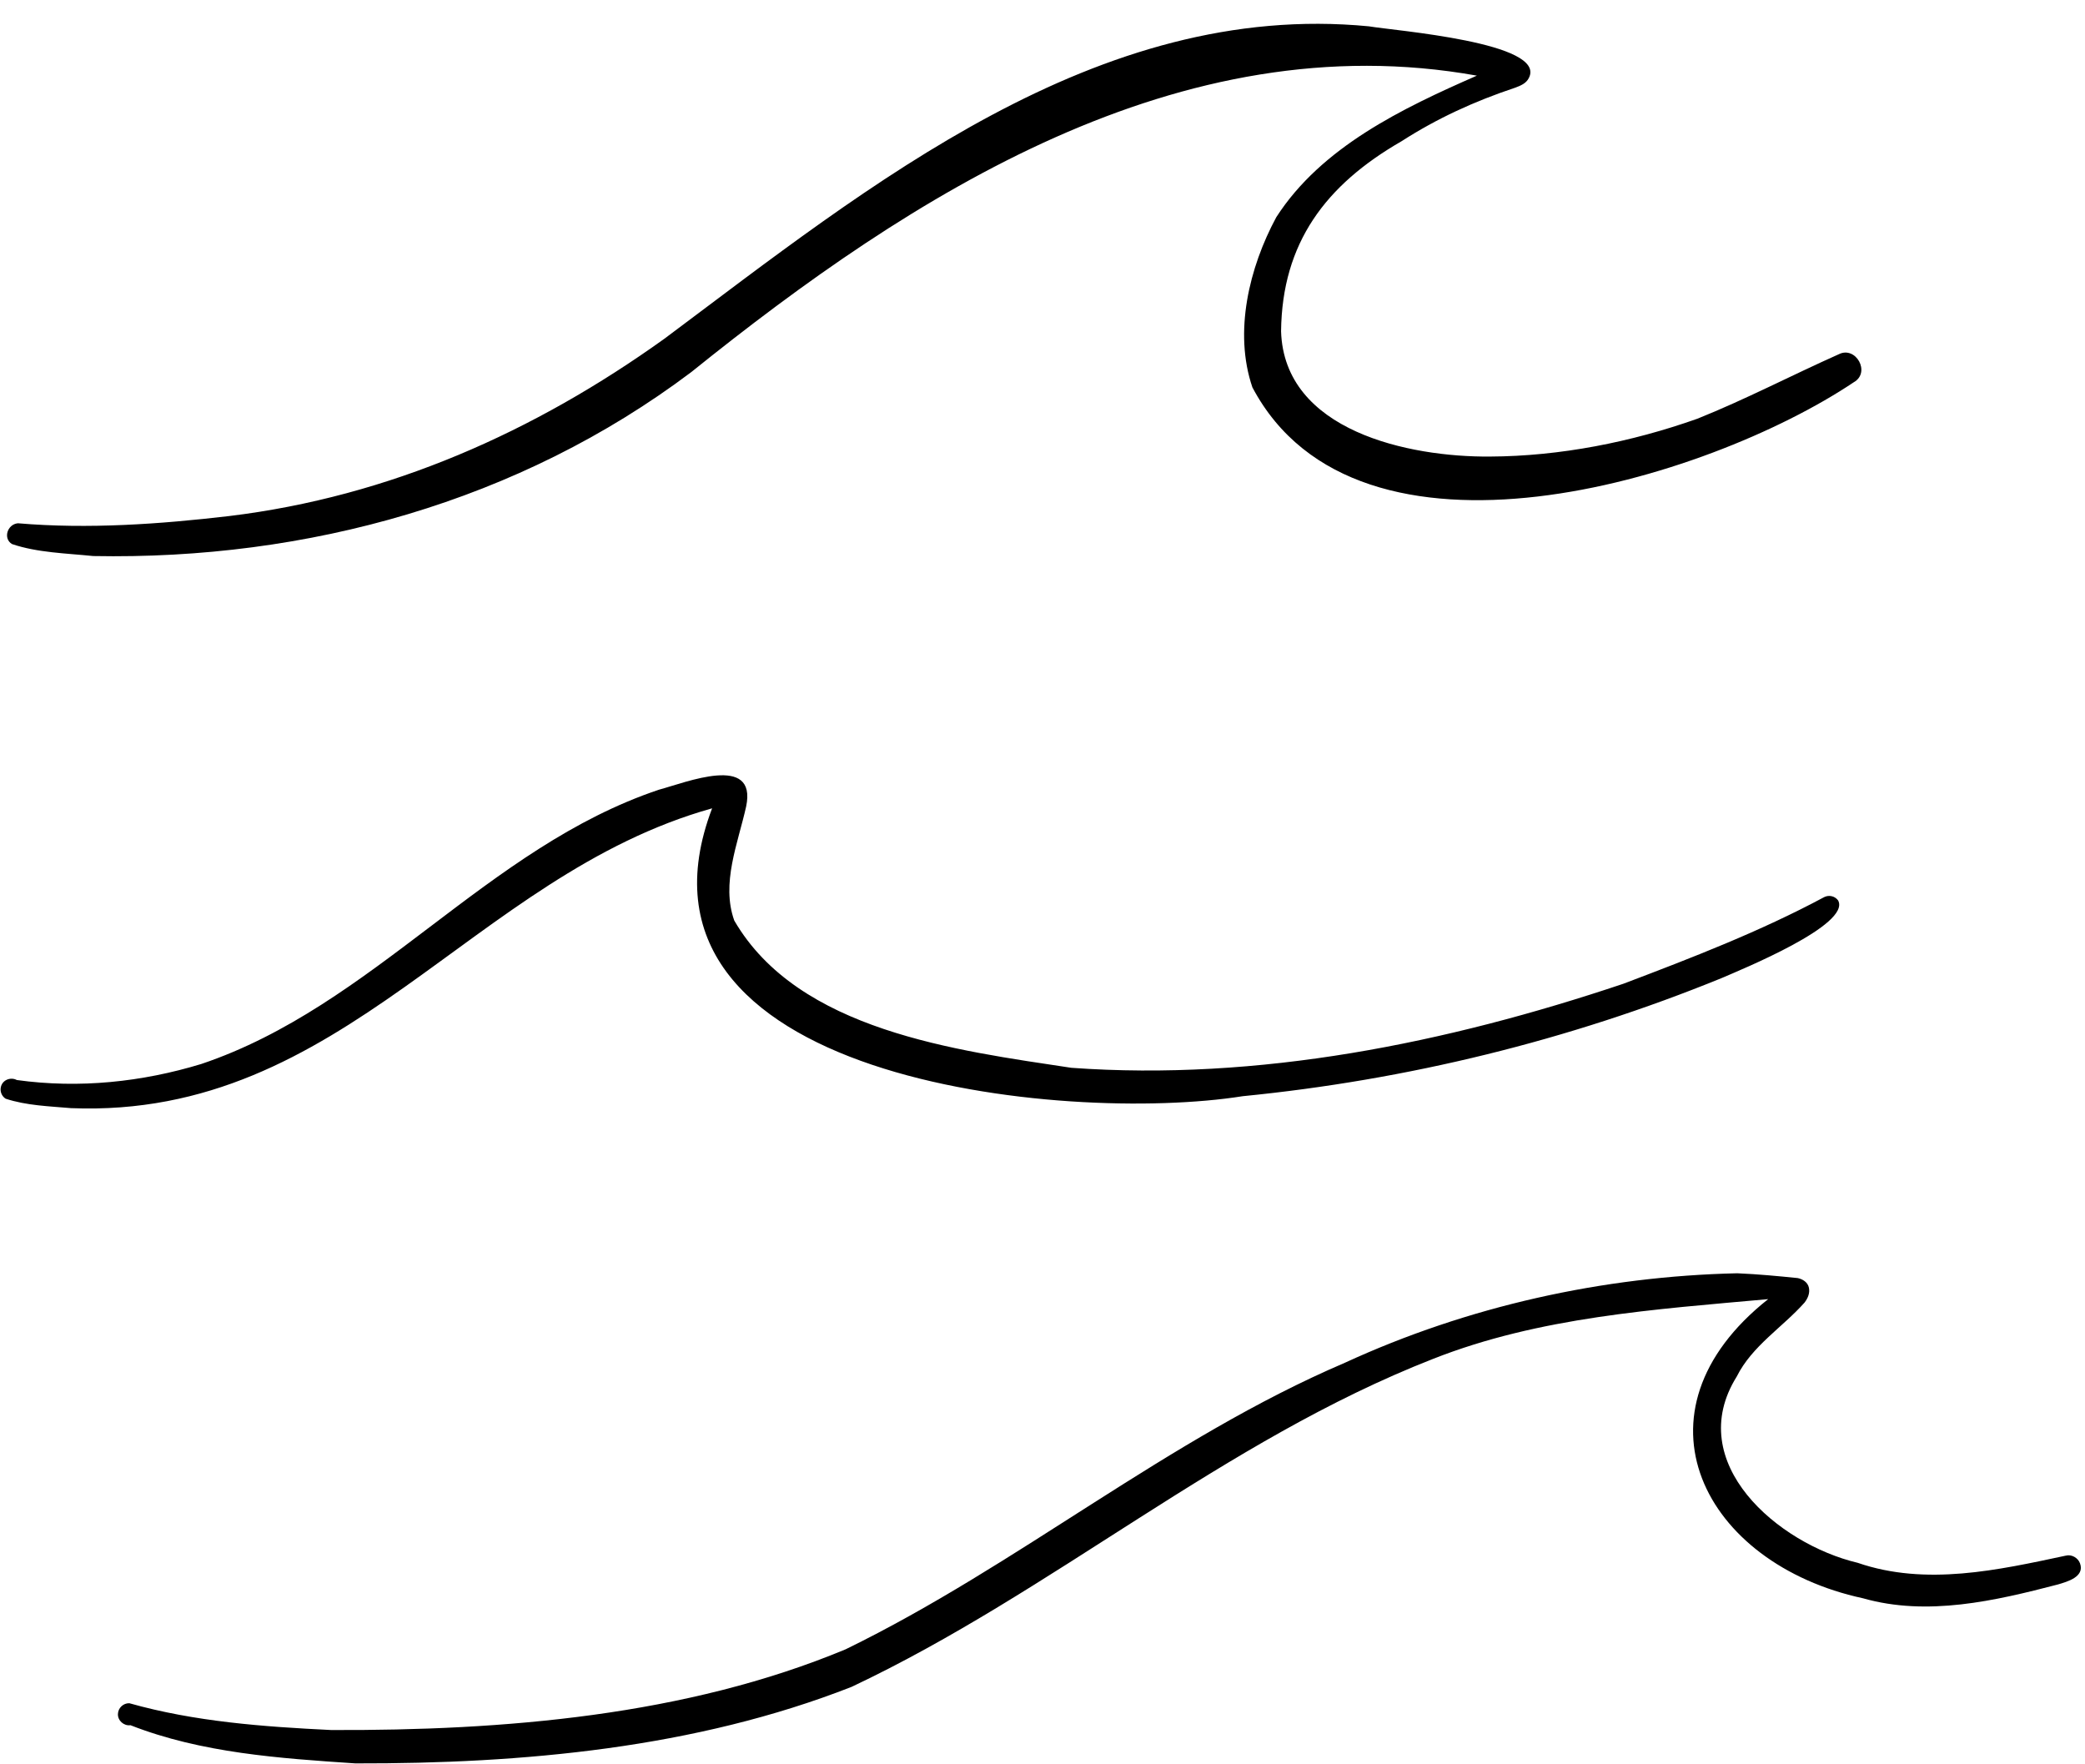
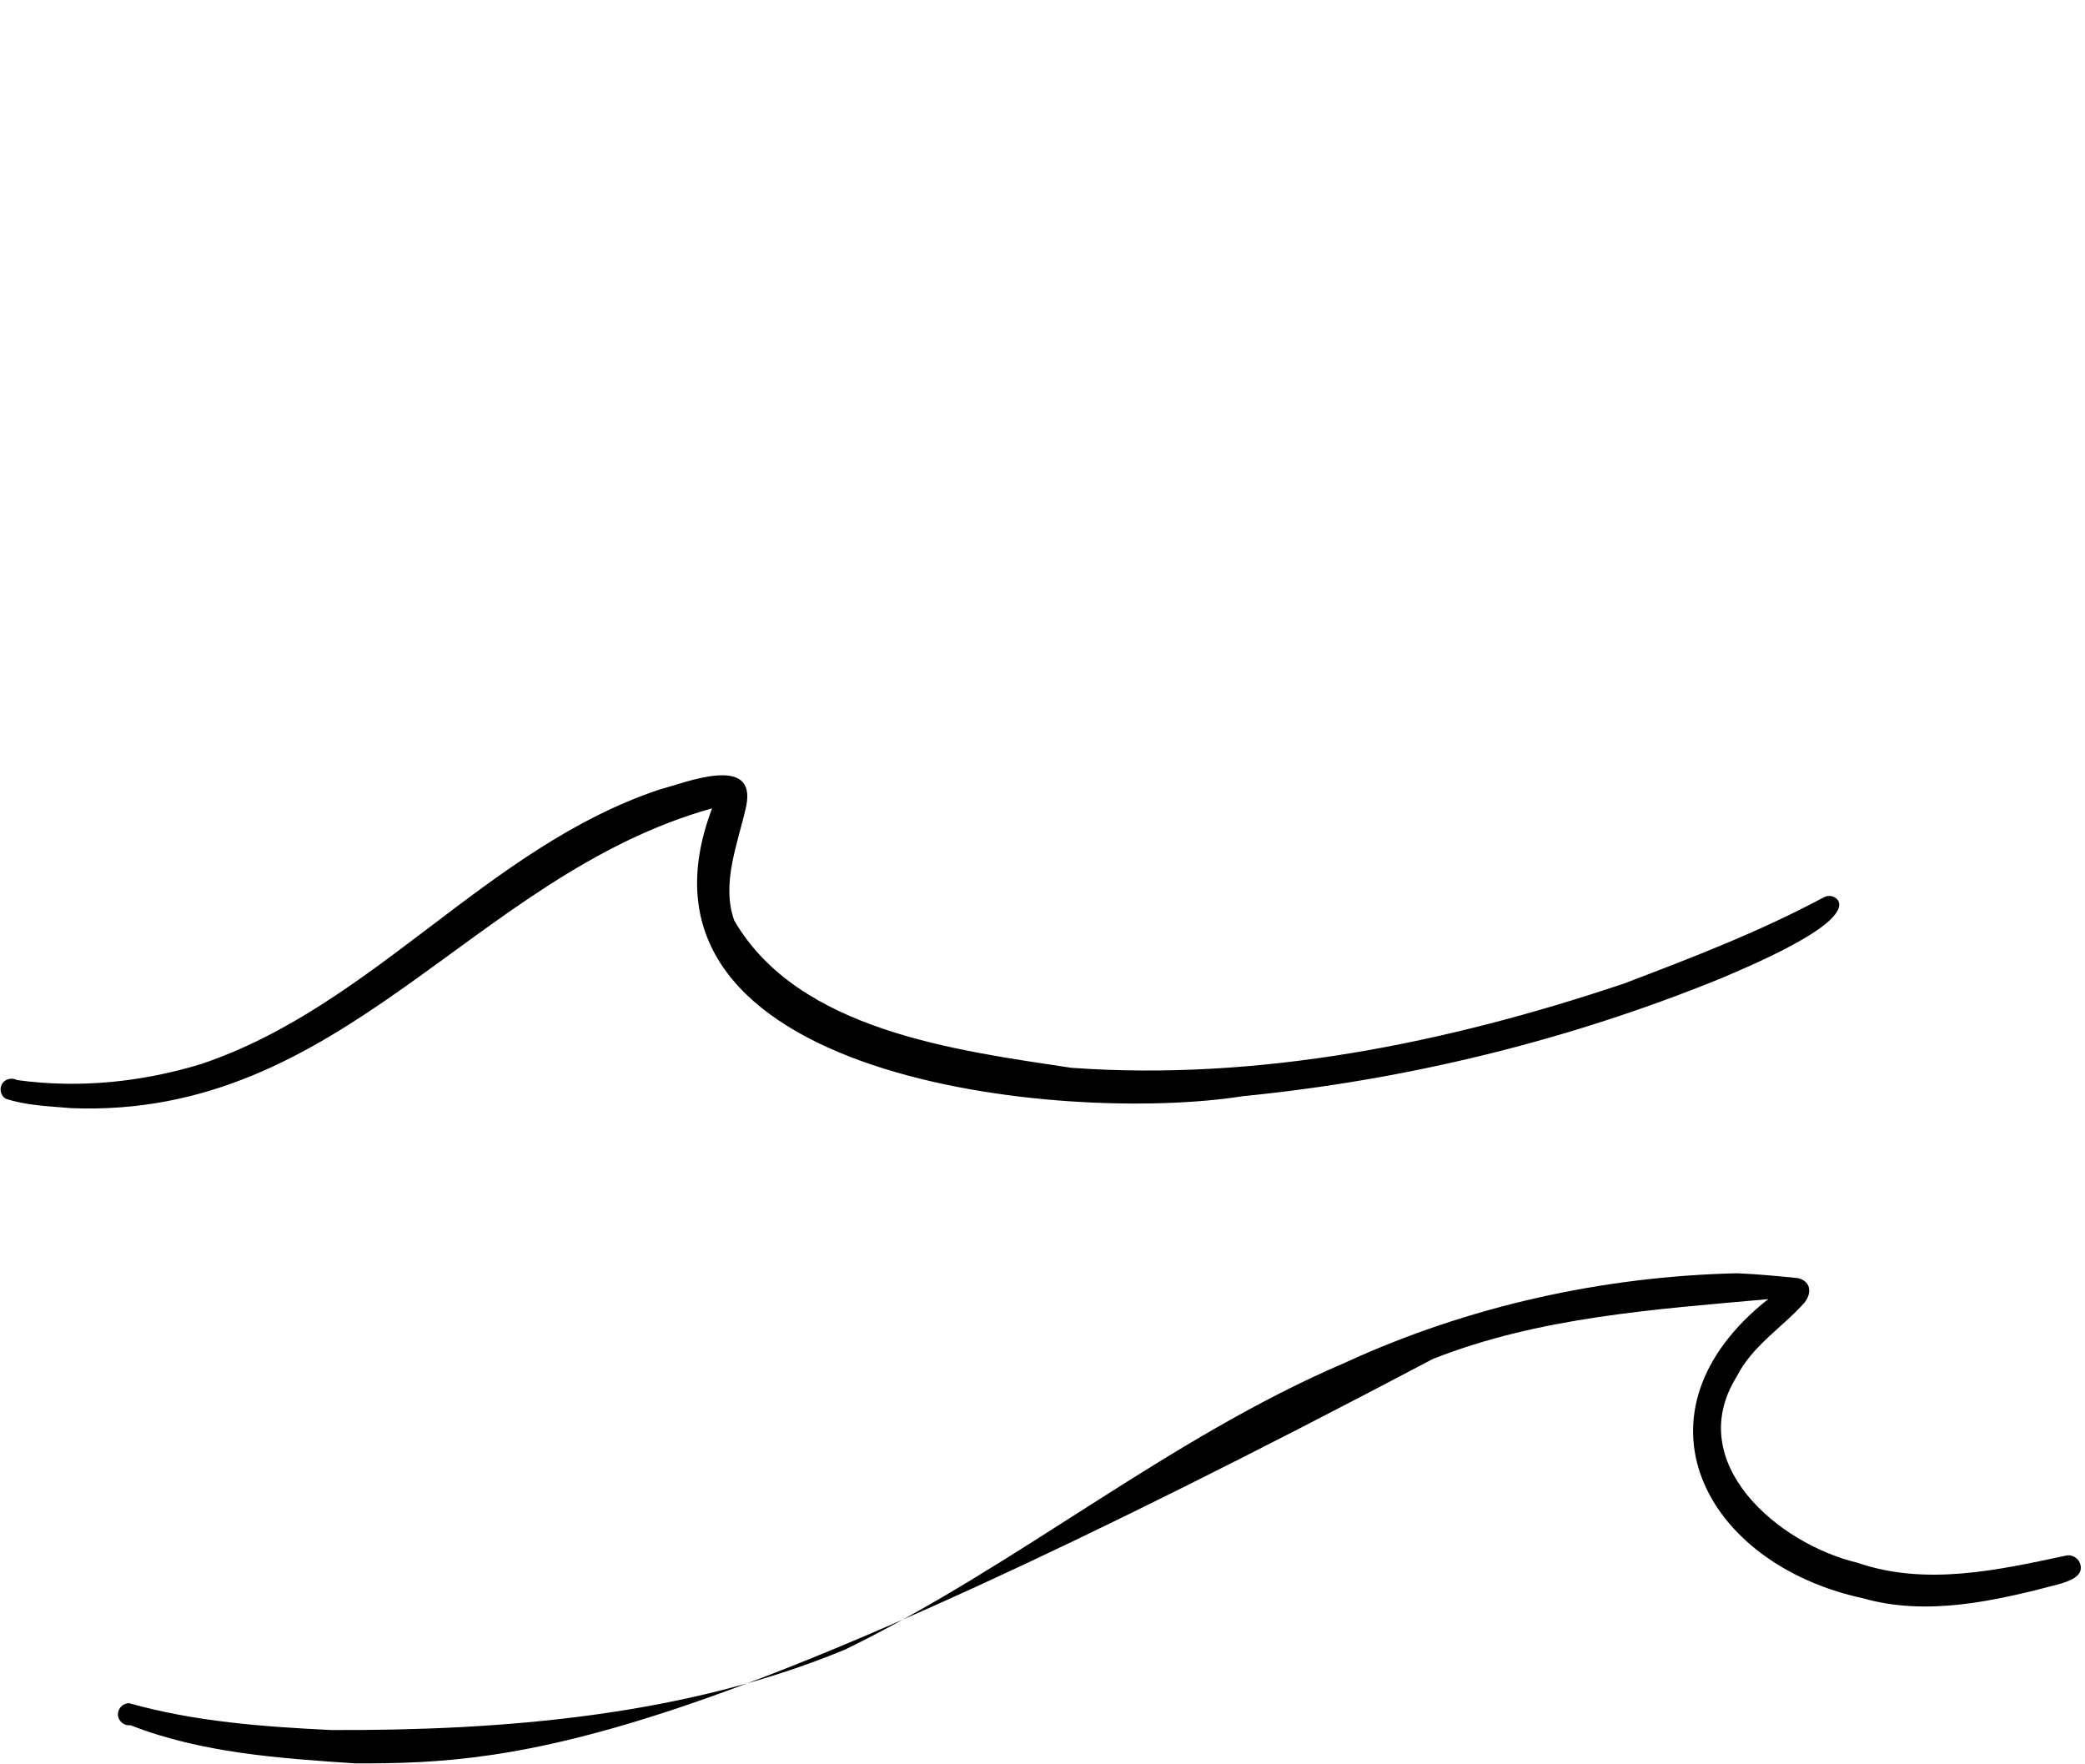
<svg xmlns="http://www.w3.org/2000/svg" height="903.8" preserveAspectRatio="xMidYMid meet" version="1.0" viewBox="-0.3 -12.2 1068.5 903.8" width="1068.5" zoomAndPan="magnify">
  <g id="change1_1">
-     <path d="M47.49,272.74c-13.85-1.42-28.58-1.71-41.61-6.13c-4.73-2.78-2.47-10.2,3.03-10.66c36.06,3.07,72.85,0.44,108.22-3.7 c82.22-9.99,156.52-43.17,223.02-90.85C445.42,82.76,561.84-12.19,701.22,1.29c12.96,2.23,91.77,8.26,81.91,26.59 c-1.37,2.69-4.2,3.83-6.89,4.84c-20.89,6.95-40.06,15.73-58.37,27.5c-38.8,22.34-61.16,52.02-61.66,97.33 c1.55,51.12,65.53,64.54,106.99,64.21c35.98-0.16,72.59-7.41,106.38-19.4c24.67-9.89,48.2-22.22,72.49-33.05 c8.66-4.34,16.42,9.3,7.71,14.32c-75.44,50.59-254.13,104.8-308.25,2.69c-9.71-28.38-1.64-61.5,12.22-87.2 c23.19-36.05,64.69-55.84,102.81-72.56C604.32-0.73,466.98,87.49,353.98,178.46C265.73,244.94,156.94,274.82,47.49,272.74z" />
    <path d="M36.1,555.66c-11.22-0.98-22.82-1.31-33.52-4.84c-1.87-1.18-2.87-3.46-2.51-5.61c0.64-4.06,5.14-5.64,8.23-3.96 c32.03,4.46,64.28,1.01,94.57-8.22c88.2-29.68,146.34-111.01,234.55-140.56c13.6-3.61,50.38-18.64,44.65,8.62 c-4.22,18.99-12.91,39.4-6.08,58.45c32.83,56.5,113.96,66.56,172.73,75.45c95.94,6.92,192.25-12.64,282.85-43.05 c35.22-13.35,70.1-26.8,102.98-44.42c2.46-1.23,5.47-0.55,7.12,1.69c6.76,12.47-49.44,35.36-59.7,39.81 c-78.27,31.92-161.3,52.23-245.41,60.52c-91.07,14.46-324.83-8.22-271.93-147.52C241.44,436.5,176.1,561.28,36.1,555.66z" />
-     <path d="M181.86,891.44c-38.76-2.59-78.85-5.28-115.31-19.57c-3.35,0.48-6.56-2.37-6.41-5.74c0.09-3.1,2.74-5.61,5.84-5.52 c33.53,9.47,68.65,12.04,103.44,13.73c88.19,0.35,181.82-7.26,263.65-41.37c88.67-43.21,164.93-107.92,255.9-146.86 c62.79-28.9,132.17-44.3,201.03-45.83c10.95,0.48,20.55,1.41,30.97,2.46c2.6,0.55,5.15,2.14,5.75,4.97 c0.55,2.83-0.55,5.33-2.23,7.57c-11.38,12.79-26.86,22.16-34.75,37.9c-27.65,44.2,21.19,85.81,61.93,95.46 c35.02,12.07,72.07,3.71,106.63-3.65c3.01-0.82,6.3,1.09,7.34,3.92c2.56,6.99-6.67,9.44-11.22,10.81 c-32.38,8.46-67.05,16.48-99.97,7.11c-81.8-17.64-122.06-95.19-48.61-153.3c-58,5.25-117.36,9.12-171.85,30.67 C626.6,726.21,539.44,803.45,436.12,852.22C355.96,883.66,267.41,891.63,181.86,891.44z" />
+     <path d="M181.86,891.44c-38.76-2.59-78.85-5.28-115.31-19.57c-3.35,0.48-6.56-2.37-6.41-5.74c0.09-3.1,2.74-5.61,5.84-5.52 c33.53,9.47,68.65,12.04,103.44,13.73c88.19,0.35,181.82-7.26,263.65-41.37c88.67-43.21,164.93-107.92,255.9-146.86 c62.79-28.9,132.17-44.3,201.03-45.83c10.95,0.48,20.55,1.41,30.97,2.46c2.6,0.55,5.15,2.14,5.75,4.97 c0.55,2.83-0.55,5.33-2.23,7.57c-11.38,12.79-26.86,22.16-34.75,37.9c-27.65,44.2,21.19,85.81,61.93,95.46 c35.02,12.07,72.07,3.71,106.63-3.65c3.01-0.82,6.3,1.09,7.34,3.92c2.56,6.99-6.67,9.44-11.22,10.81 c-32.38,8.46-67.05,16.48-99.97,7.11c-81.8-17.64-122.06-95.19-48.61-153.3c-58,5.25-117.36,9.12-171.85,30.67 C355.96,883.66,267.41,891.63,181.86,891.44z" />
  </g>
</svg>